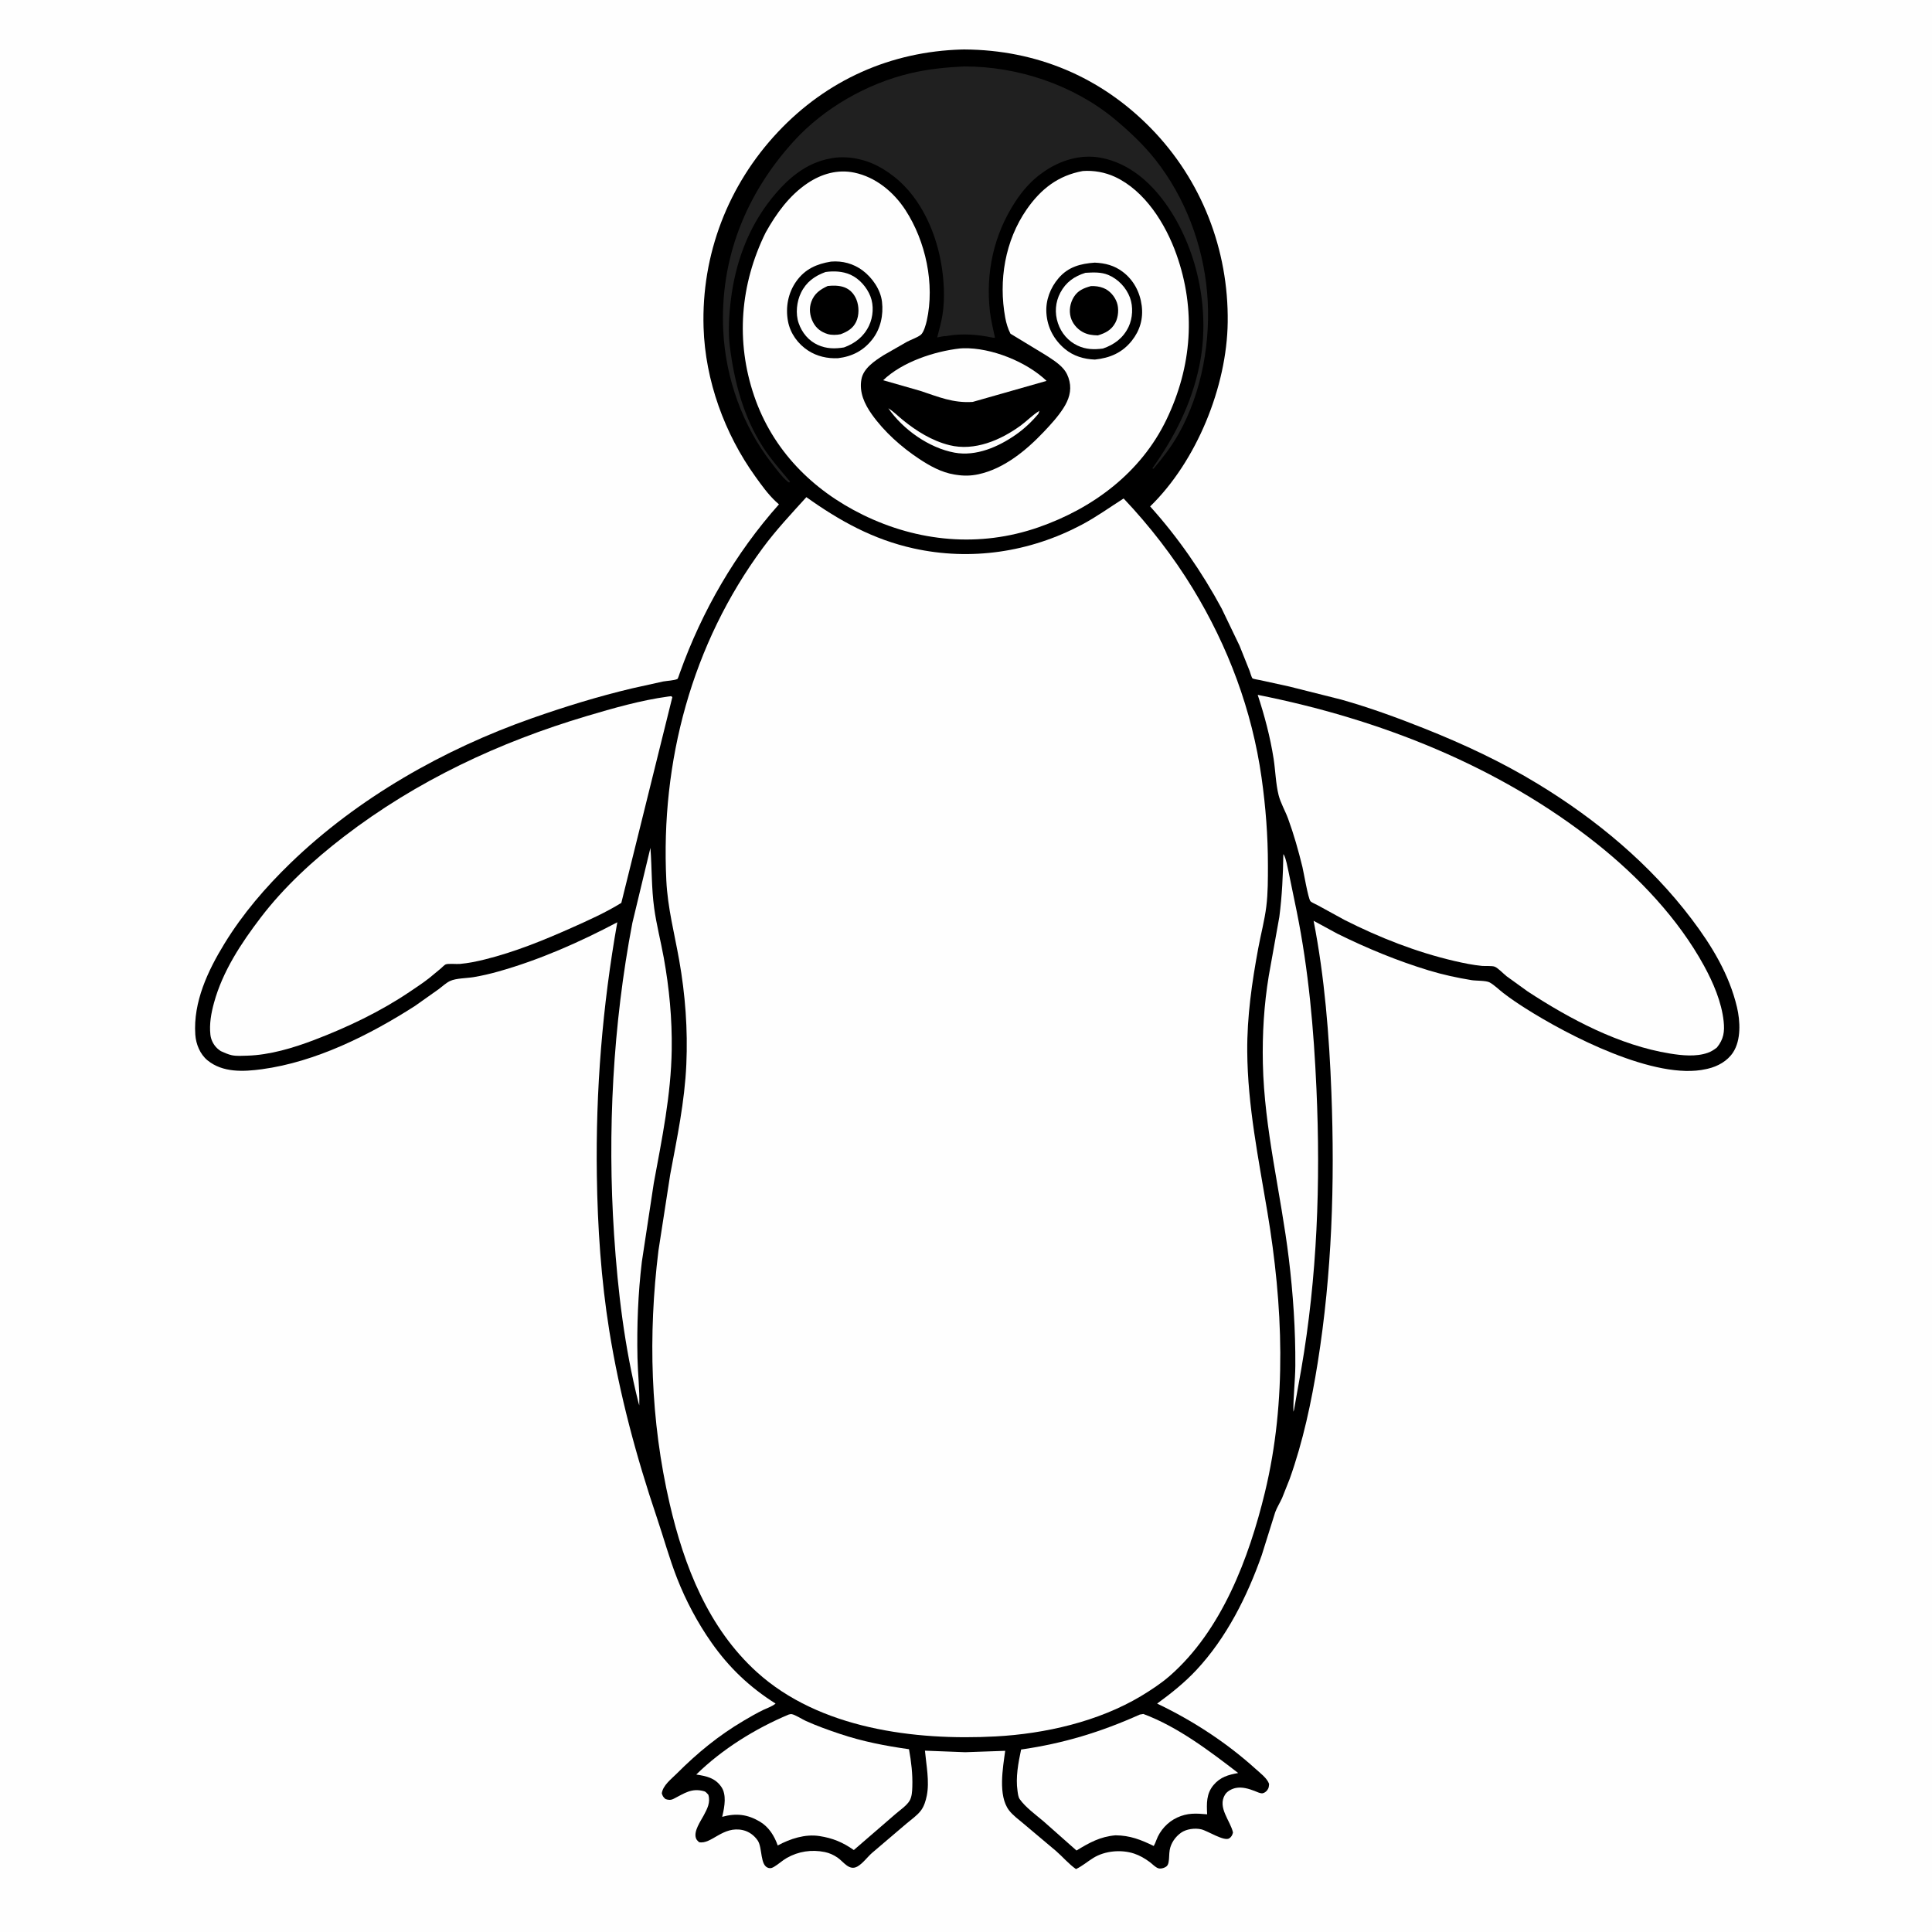
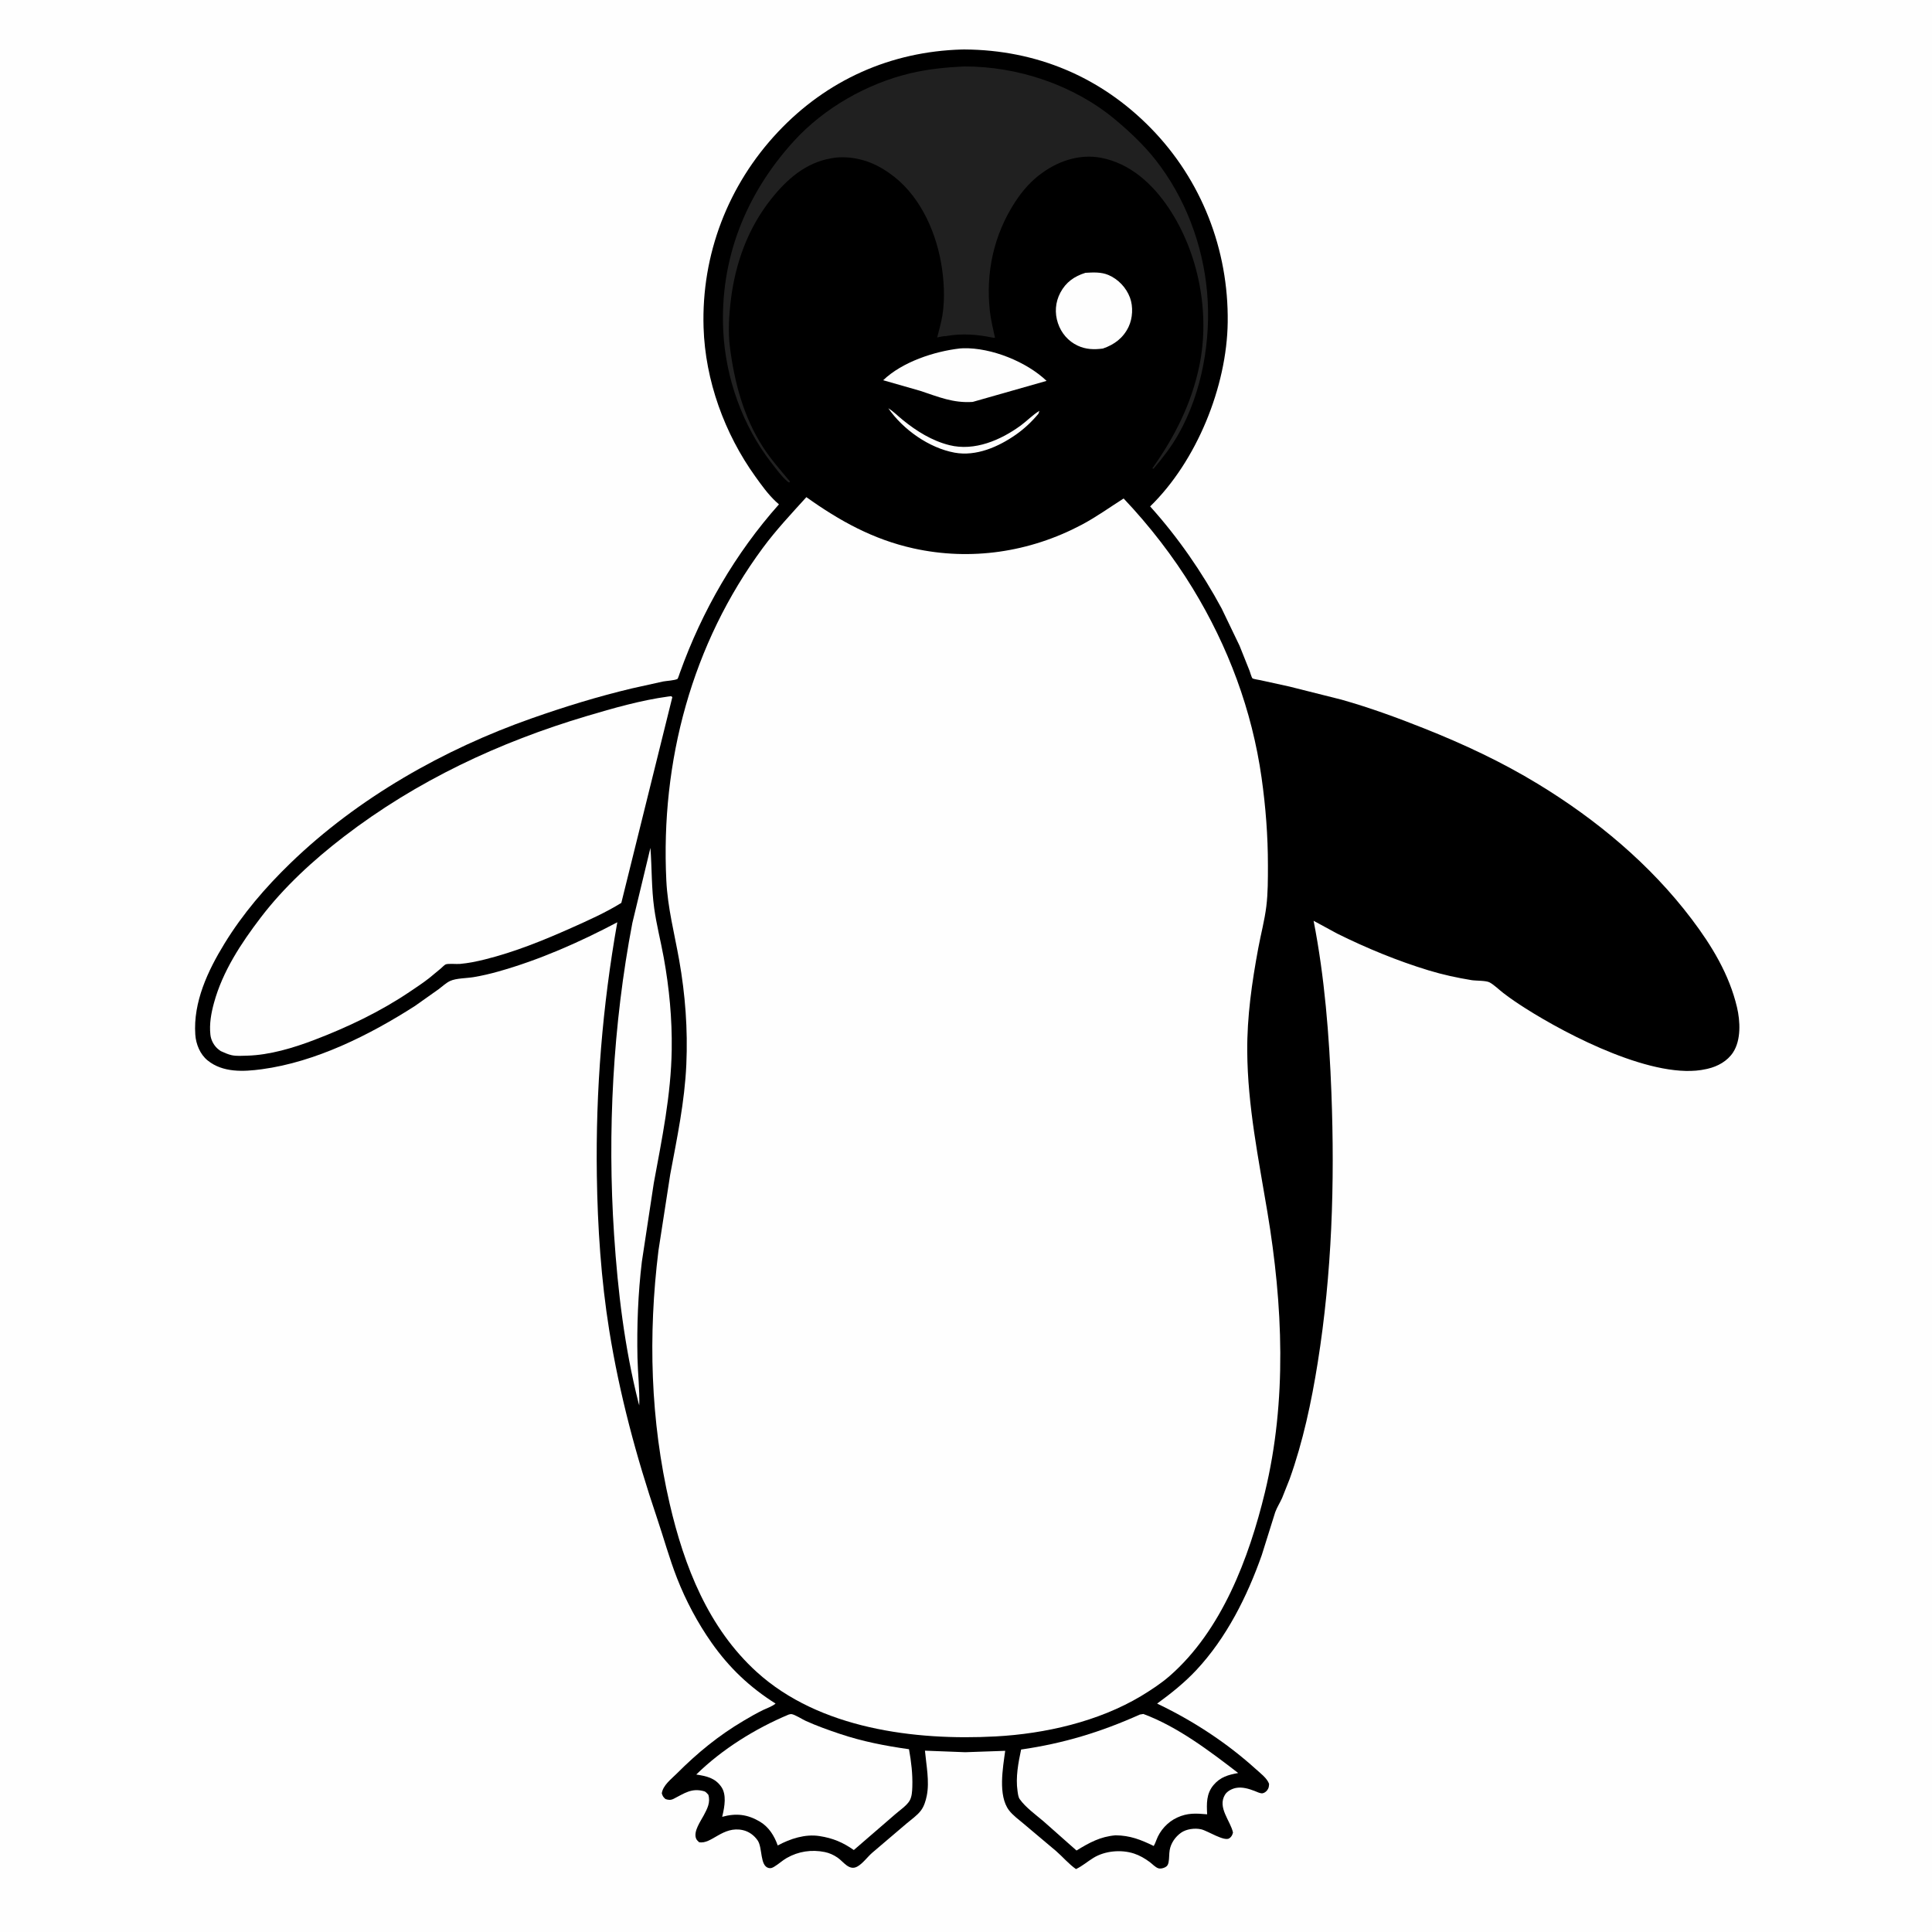
<svg xmlns="http://www.w3.org/2000/svg" version="1.1" style="display: block;" viewBox="0 0 2048 2048" width="1024" height="1024">
  <path transform="translate(0,0)" fill="rgb(254,254,254)" d="M -0 -0 L 2048 0 L 2048 2048 L -0 2048 L -0 -0 z" />
  <path transform="translate(0,0)" fill="rgb(0,0,0)" d="M 1019.56 52.47 L 1022.5 52.442 C 1098.49 52.943 1166.47 81.286 1219.79 135.7 C 1273.75 190.76 1302.38 264.622 1301.42 341.497 C 1300.57 409.942 1268.42 488.974 1219.19 536.83 C 1248.48 569.278 1274.29 606.572 1295.01 645.055 L 1313.99 684.532 L 1324.61 711.114 C 1325.13 712.485 1326.75 718.244 1327.66 719.048 C 1328.56 719.84 1334.71 720.712 1336.11 721.037 L 1366.81 727.773 L 1421.79 741.594 C 1451.72 750.031 1481.1 760.767 1509.98 772.267 C 1551.85 788.941 1591.82 807.605 1630.38 831.074 C 1692.4 868.818 1749.37 916.267 1793.3 974.367 C 1814.63 1002.58 1833.06 1032.93 1841.27 1067.68 C 1844.74 1082.39 1845.77 1102.39 1837.11 1115.62 C 1831.09 1124.82 1820.82 1130.47 1810.32 1132.89 L 1808.5 1133.29 C 1754.87 1145.57 1662.32 1097.67 1616.96 1068.81 C 1608.97 1063.73 1601.11 1058.46 1593.61 1052.67 C 1589.11 1049.21 1584.03 1044.14 1579.14 1041.43 C 1575.23 1039.28 1564.74 1039.77 1560 1039 C 1544.59 1036.48 1529.42 1033.2 1514.47 1028.66 C 1481.36 1018.59 1448.52 1005.04 1417.53 989.676 L 1392.47 976.069 C 1404.16 1035.8 1409.05 1097.77 1411.35 1158.55 C 1414.97 1254.36 1411.96 1349.67 1396.83 1444.53 C 1390.25 1485.83 1381.19 1528.42 1367.08 1567.81 L 1359.06 1588 C 1356.76 1593.07 1353.71 1597.77 1351.78 1603 L 1337.51 1648.52 C 1322.09 1692.27 1300.05 1736.25 1268.16 1770.35 C 1255.6 1783.78 1241.43 1795.08 1226.61 1805.87 L 1231.99 1808.49 C 1267.65 1826.03 1301.83 1848.68 1331.32 1875.4 C 1336.03 1879.66 1343.24 1885.03 1345.28 1891 C 1345.04 1893.92 1345.11 1895.14 1343.37 1897.59 C 1342.27 1899.14 1340.22 1900.72 1338.27 1900.96 C 1335.81 1901.26 1332.23 1899.37 1329.88 1898.47 C 1323.74 1896.13 1316.68 1893.98 1310.06 1895.31 C 1305.83 1896.16 1300.76 1898.74 1298.49 1902.55 C 1290.35 1916.14 1304.28 1929.99 1307.01 1942.5 C 1306.48 1945.1 1305.29 1947.34 1302.97 1948.78 C 1297.5 1952.15 1280.06 1940.7 1273.38 1939.16 C 1266.65 1937.6 1257.55 1938.78 1251.91 1942.8 C 1245.85 1947.12 1241.2 1953.79 1239.92 1961.16 C 1239.17 1965.43 1239.59 1969.87 1238.72 1974.1 C 1238.22 1976.53 1237.49 1978.13 1235.2 1979.32 C 1233.02 1980.44 1230.18 1981.2 1227.8 1980.42 C 1224.64 1979.39 1221.43 1975.8 1218.71 1973.8 C 1213.63 1970.05 1208.19 1966.85 1202.17 1964.86 C 1188.53 1960.37 1171.29 1961.89 1159.05 1969.43 C 1152.65 1973.37 1147.5 1978 1140.6 1981.3 C 1132.92 1975.97 1126.61 1968.38 1119.54 1962.23 L 1085.09 1933.23 C 1079.95 1928.84 1073.59 1924.32 1069.53 1918.91 C 1057.75 1903.19 1063.12 1874.02 1065.55 1855.94 L 1023.16 1857.42 L 980.481 1855.78 C 981.854 1870.91 985.483 1888.51 982.405 1903.57 C 981.292 1909.02 979.58 1914.77 976.188 1919.26 C 972.187 1924.57 966.033 1928.69 961 1933 L 924.595 1964 C 919.56 1968.37 914.525 1975.51 908.734 1978.67 C 900.034 1983.42 894.18 1973.45 887.798 1969.11 C 883.646 1966.29 879.188 1964.22 874.25 1963.23 C 860.329 1960.41 846.362 1962.48 834 1969.53 C 829.344 1972.19 825.387 1975.99 820.807 1978.72 C 818.782 1979.93 817.229 1980.71 814.87 1980.17 C 805.382 1978 808.477 1958.69 803.159 1950.95 C 799.45 1945.55 793.907 1941.46 787.499 1940.02 C 766.124 1935.23 754.112 1955.51 741 1952.79 C 739.437 1951.18 738.35 1950.48 737.653 1948.29 C 735.309 1940.92 742.575 1930.74 745.972 1924.39 C 749.749 1917.32 753.326 1910.63 750.861 1902.5 C 749.669 1901.31 748.261 1899.34 746.652 1898.87 C 733.151 1894.95 725.414 1901.08 714.105 1906.8 C 711.077 1908.33 708.703 1908.17 705.5 1907.11 C 703.091 1905.03 702.454 1904.05 701.531 1901 C 702.77 1892.44 711.421 1886.05 717.26 1880.2 C 739.333 1858.11 761.464 1839.92 788.415 1823.97 C 795.168 1819.97 802.031 1816.03 809.089 1812.6 C 813.262 1810.58 818.62 1808.88 822.147 1805.86 C 794.665 1788.51 772.994 1767.94 754.274 1741.32 C 739.57 1720.41 726.988 1696.76 717.681 1672.93 C 709.441 1651.84 703.55 1630.16 696.314 1608.74 C 674.417 1543.95 656.716 1478.09 645.857 1410.5 C 637.152 1356.32 633.473 1300.83 632.676 1246 C 631.36 1155.57 638.601 1066.7 654.36 977.655 C 614.463 998.739 571.754 1017.62 528.273 1029.83 C 519.599 1032.27 510.9 1034.31 502.013 1035.8 C 494.712 1037.02 483.618 1036.87 477.135 1039.87 C 472.969 1041.8 468.779 1045.75 465.103 1048.5 L 439.746 1066.45 C 391.618 1097.24 334.762 1125.72 277.552 1133.43 C 258.137 1136.04 236.268 1137.22 220.062 1124.08 C 212.056 1117.59 207.708 1106.82 207.025 1096.73 C 204.69 1062.24 220.334 1028.99 237.894 1000.34 C 257.309 968.662 281.208 940.804 307.852 915.008 C 379.273 845.861 470.563 794.106 564.094 761.295 C 598.947 749.068 634.042 738.232 670 729.71 L 702.937 722.404 C 706.478 721.74 715.426 721.29 718.241 719.64 C 718.623 719.416 720.497 713.741 720.818 712.847 C 744.3 647.434 779.456 586.611 825.725 534.62 L 822.324 531.586 C 814.09 523.87 807.254 514.278 800.691 505.147 C 768.042 459.725 747.567 403.33 745.817 347.205 C 743.403 269.835 771.765 196.011 824.86 139.699 C 876.712 84.706 944.173 54.642 1019.56 52.47 z" />
  <path transform="translate(0,0)" fill="rgb(254,254,254)" d="M 941.671 432.771 C 947.199 436.261 951.876 441.037 956.943 445.156 C 971.57 457.044 987.988 467.285 1006.43 471.888 C 1033.02 478.527 1060.81 466.562 1081.98 451.091 C 1088.62 446.245 1094.84 439.642 1101.82 435.5 L 1100.78 438.577 C 1093.78 446.968 1085.82 454.502 1076.86 460.765 C 1058.38 473.667 1034.77 484.051 1011.89 479.829 C 984.708 474.813 957.164 455.259 941.671 432.771 z" />
  <path transform="translate(0,0)" fill="rgb(254,254,254)" d="M 1017.56 369.382 L 1021.22 369.16 C 1050.8 368.432 1088.16 383.43 1109.41 403.752 L 1031.1 426.047 C 1010.31 427.445 994.801 420.698 975.548 414.334 L 936.204 403.06 C 956.313 383.721 990.295 372.483 1017.56 369.382 z" />
-   <path transform="translate(0,0)" fill="rgb(254,254,254)" d="M 1360.4 905.5 L 1360.97 906.134 C 1363.49 911.01 1364.63 918.477 1365.86 923.845 L 1374.61 966.304 C 1387.16 1028.44 1392.68 1091.21 1395.5 1154.45 C 1399.93 1253.9 1396.36 1353.39 1379.36 1451.61 L 1371.71 1494.5 L 1371.04 1496.5 C 1370.84 1480.29 1372.98 1463.87 1373.1 1447.54 C 1373.36 1409.86 1370.73 1371.45 1366.19 1334.04 C 1357.83 1265.17 1340.18 1196.95 1338.69 1127.39 C 1338.02 1096.22 1339.86 1065.28 1344.94 1034.5 L 1356.15 971.928 C 1359.03 949.778 1360.06 927.814 1360.4 905.5 z" />
  <path transform="translate(0,0)" fill="rgb(254,254,254)" d="M 689.476 898.791 C 691.089 920.133 690.517 941.319 693.452 962.637 C 695.888 980.326 700.43 997.63 703.612 1015.19 C 709.449 1047.4 712.543 1080.12 712.046 1112.86 C 711.317 1160.87 701.702 1207.15 693.039 1254.17 L 680.39 1337.5 C 676.348 1371.19 675.034 1405.45 675.755 1439.36 C 676.112 1456.1 678.141 1473.08 677.63 1489.78 L 676.69 1486.5 C 662.003 1428.01 654.939 1369.01 650.963 1309 C 643.721 1199.68 649.711 1086.06 670.333 978.335 L 689.476 898.791 z" />
  <path transform="translate(0,0)" fill="rgb(254,254,254)" d="M 836.038 1817.5 C 837.028 1817.34 838.013 1816.89 839.008 1817.02 C 842.6 1817.47 850.439 1822.54 854.01 1824.16 C 865.762 1829.5 878.037 1833.87 890.265 1837.97 C 914.448 1846.07 938.402 1850.69 963.571 1854.25 C 965.96 1867.49 967.539 1880.56 967.097 1894.05 C 966.94 1898.84 966.67 1904.7 964.171 1908.91 C 961.144 1914.02 953.706 1919.06 949.224 1922.97 L 905.084 1961.11 C 893.435 1952.96 882.9 1948.5 868.702 1946.31 C 853.462 1943.92 837.649 1949.16 824.425 1956.27 C 820.89 1946.14 814.96 1936.63 805.5 1931.01 C 792.287 1923.16 780.251 1921.87 765.533 1925.9 L 765.983 1924.04 C 768.094 1914.91 770.313 1902.32 764.609 1894.13 C 757.905 1884.51 748.799 1882.78 738.073 1881.07 C 765.552 1854.13 800.637 1832.37 836.038 1817.5 z" />
  <path transform="translate(0,0)" fill="rgb(254,254,254)" d="M 1208.28 1817.5 L 1212 1816.88 C 1248.34 1830.37 1282.09 1856.05 1312.52 1879.47 C 1302.05 1881.38 1293.68 1883.66 1286.5 1892.1 C 1278.64 1901.35 1279.06 1911.9 1279.63 1923.24 C 1267.71 1922.2 1258.87 1921.61 1247.8 1926.71 C 1237.78 1931.32 1229.51 1940.35 1225.74 1950.73 C 1224.94 1952.93 1224.17 1954.78 1223.02 1956.82 C 1209.38 1950.18 1197.92 1945.63 1182.5 1945.51 C 1166.23 1946.89 1154.81 1953.29 1141.13 1961.62 L 1106.13 1930.63 C 1097.87 1923.62 1087.15 1915.92 1080.93 1907.15 C 1079.36 1904.95 1079 1901.13 1078.61 1898.44 C 1076.5 1884.06 1079.44 1868.65 1082.42 1854.57 C 1127.28 1848.13 1166.94 1836.05 1208.28 1817.5 z" />
  <path transform="translate(0,0)" fill="rgb(32,32,32)" d="M 1021.85 70.444 C 1078.63 70.211 1137.91 89.987 1181.77 126.419 C 1197.04 139.104 1212.66 153.879 1224.95 169.5 C 1256.29 209.32 1275.14 259.391 1279.57 309.769 C 1283.99 360.103 1274.35 415.589 1249.39 459.938 C 1241.88 473.284 1232.65 485.183 1222.81 496.865 L 1221.51 496.5 C 1245.14 463.198 1262.92 428.196 1271.3 388.014 C 1282.95 332.181 1270.74 268.221 1238.98 220.658 C 1221.86 195.013 1197.93 172.967 1166.64 167.173 C 1145.5 163.26 1123.77 169.971 1106.42 182.13 L 1105 183.137 C 1093.52 191.069 1083.82 202.227 1076.22 213.868 C 1053.44 248.776 1044.68 288.96 1049.36 330.326 C 1050.41 339.635 1052.83 348.905 1054.76 358.067 C 1052.8 358.047 1053.47 358.155 1051.74 357.796 C 1036.3 354.582 1020.01 353.309 1004.36 356.009 L 1002.91 356.267 C 1000.14 356.141 996.264 357.25 993.455 357.715 C 995.483 349.625 997.828 341.8 999.113 333.531 C 1001.84 316.001 1000.66 295.834 997.541 278.377 C 991.094 242.241 973.368 204.559 942.35 183.254 L 940.85 182.242 C 931.871 176.098 922.084 171.386 911.451 168.943 L 909.5 168.51 C 901.065 166.595 890.918 166.121 882.362 167.584 L 881 167.836 C 853.915 172.52 834.101 190.081 817.5 210.937 C 792.844 241.914 779.497 278.901 774.725 318 C 772.769 334.02 771.669 351.597 773.704 367.681 C 778.422 404.977 788.17 442.069 808.865 474.005 C 817.352 487.102 827.508 498.567 837.49 510.5 L 836.5 511.49 C 835.675 511.03 835.288 510.856 834.5 510.168 C 828.258 504.716 823.083 497.504 818.005 490.995 C 787.096 451.375 769.142 400.795 766.679 350.726 C 762.931 274.541 790.518 205.565 841.593 149.508 C 873.541 114.443 919.115 88.553 965.126 77.643 C 983.778 73.219 1002.75 71.356 1021.85 70.444 z" />
-   <path transform="translate(0,0)" fill="rgb(254,254,254)" d="M 1333.22 736.579 C 1462.46 762.237 1589.01 811.906 1692.71 894.377 C 1737 929.603 1779.08 973.922 1806.32 1023.74 C 1816.06 1041.55 1824.94 1062.16 1827.13 1082.54 C 1828.33 1093.74 1827.15 1101.6 1819.98 1110.43 C 1816.93 1112.8 1814 1114.7 1810.34 1116 C 1797.91 1120.42 1783 1118.86 1770.25 1116.8 C 1716.7 1108.17 1664.34 1080.39 1619.36 1050.95 L 1597.03 1034.84 C 1593.78 1032.26 1588.06 1026.22 1584.59 1024.77 C 1581.8 1023.61 1574.33 1024.23 1571 1023.91 C 1561.3 1022.98 1551.48 1020.94 1542 1018.75 C 1501.66 1009.39 1462.46 993.986 1425.54 975.341 L 1396.77 959.592 C 1394.97 958.583 1390.39 956.737 1389.12 955.294 C 1386.7 952.525 1381.86 924.081 1380.6 918.938 C 1376.37 901.655 1371.56 884.582 1365.45 867.86 C 1362.44 859.622 1357.45 851.19 1355.35 842.759 C 1352.31 830.576 1352.02 816.761 1350.08 804.25 C 1346.5 781.298 1340.47 758.619 1333.22 736.579 z" />
  <path transform="translate(0,0)" fill="rgb(254,254,254)" d="M 708.319 738.351 L 711.5 737.974 L 712.706 739 L 658.626 957.108 C 641.772 967.517 623.289 975.768 605.228 983.811 C 575.799 996.917 545.658 1009.14 514.338 1016.95 C 505.561 1019.14 496.522 1021.02 487.5 1021.81 C 483.912 1022.12 474.998 1021.19 472.381 1022.33 C 470.997 1022.93 468.616 1025.5 467.372 1026.54 L 455.088 1036.71 C 448.501 1041.9 441.357 1046.59 434.404 1051.28 C 402.963 1072.49 368.439 1088.91 333.066 1102.41 C 310.961 1110.84 285.865 1118.39 262.059 1119.05 C 256.892 1119.19 250.728 1119.64 245.722 1118.58 C 241.75 1117.73 237.765 1115.87 234.065 1114.22 L 231.993 1112.75 C 227.133 1109.06 223.691 1102.99 223.033 1096.9 C 221.784 1085.36 223.823 1074.07 226.853 1063 C 235.987 1029.61 255.599 999.888 276.388 972.631 C 301.177 940.13 332.294 911.628 364.625 886.805 C 441.782 827.565 529.091 786.682 622.1 759.007 C 649.972 750.713 679.438 742.281 708.319 738.351 z" />
-   <path transform="translate(0,0)" fill="rgb(254,254,254)" d="M 1147.78 181.3 C 1159.27 180.417 1171.47 182.639 1181.92 187.484 C 1213.79 202.274 1235.57 237.421 1246.99 269.434 C 1268.01 328.336 1263.61 388.453 1236.51 444.766 C 1209.49 500.918 1158.64 538.911 1100.57 559.05 C 1038.52 580.566 973.228 574.427 914.643 545.709 C 860.911 519.369 819.023 477.027 799.5 419.896 C 779.63 361.75 784.614 301.4 811.564 246.62 C 822.828 226.409 836.732 207.08 856.252 194.06 C 870.969 184.243 887.965 179.343 905.5 182.973 C 928.225 187.677 947.287 203.428 959.757 222.579 C 981.295 255.654 991.086 301.166 982.407 339.994 C 981.512 343.996 979.198 352.455 976.046 354.944 C 972.444 357.787 965.916 360.001 961.711 362.16 L 936.682 376.498 C 927.388 382.427 915.298 390.333 913.16 401.957 C 910.602 415.857 916.417 428.342 924.287 439.403 C 937.421 457.861 955.636 474.052 974.413 486.461 C 985.812 493.994 998.008 500.791 1011.67 503.009 L 1013.5 503.288 C 1021.71 504.591 1029.12 504.485 1037.26 502.723 C 1064.33 496.862 1087.85 477.428 1106.45 457.782 C 1114.01 449.79 1121.34 441.861 1127.31 432.562 C 1132.91 423.835 1136.06 414.441 1133.67 404.117 C 1132.5 399.069 1130.53 394.725 1127.13 390.784 C 1122.01 384.859 1114.26 380.12 1107.73 375.948 L 1071.13 353.735 C 1068.45 348.51 1066.66 342.56 1065.6 336.793 C 1058.36 297.412 1065.31 255.145 1088.34 221.971 C 1103.36 200.326 1121.72 186.024 1147.78 181.3 z" />
  <path transform="translate(0,0)" fill="rgb(0,0,0)" d="M 880.921 277.309 C 892.922 276.292 904.607 279.394 914.35 286.653 C 924.636 294.317 933.43 306.939 934.957 319.852 C 936.615 333.869 933.502 348.494 924.704 359.739 C 915.302 371.758 903.233 377.945 888.248 379.713 C 877.129 380.217 866.204 377.79 856.792 371.73 C 845.852 364.685 837.679 353.394 835.285 340.5 C 832.542 325.731 835.392 310.433 844.171 298.116 C 853.372 285.207 865.729 279.743 880.921 277.309 z" />
-   <path transform="translate(0,0)" fill="rgb(254,254,254)" d="M 875.101 288.34 C 883.877 287.113 893.293 287.522 901.5 291.191 C 910.953 295.417 918.941 304.539 922.686 314.147 C 926.448 323.796 925.641 335.878 921.224 345.181 C 915.7 356.818 906.484 363.939 894.685 368.284 C 885.01 369.887 876.005 369.752 866.96 365.655 C 857.094 361.187 850.147 352.701 846.626 342.581 C 843.113 332.485 844.505 319.691 849.163 310.189 C 854.678 298.939 863.548 292.511 875.101 288.34 z" />
  <path transform="translate(0,0)" fill="rgb(0,0,0)" d="M 877.409 303.153 C 883.052 302.536 889.561 302.542 894.939 304.506 C 901.078 306.747 905.375 311.516 907.835 317.5 C 910.737 324.56 910.854 334.238 907.526 341.173 C 904.15 348.208 898.206 351.604 891.217 354.263 C 887.045 355.194 881.43 355.331 877.307 354.082 C 870.367 351.979 865.156 347.983 861.824 341.5 C 858.397 334.832 857.451 327.073 860.019 319.93 C 863.168 311.169 869.359 306.889 877.409 303.153 z" />
  <path transform="translate(0,0)" fill="rgb(0,0,0)" d="M 1160.48 278.409 C 1171.46 278.9 1181.04 281.328 1190 288.033 C 1201.68 296.772 1208.44 309.72 1210.27 324.033 C 1212.04 337.884 1208.36 350.423 1199.69 361.277 C 1189.55 373.956 1176.6 379.474 1160.65 381.155 C 1149.07 380.77 1137.76 377.399 1128.8 369.886 C 1117.21 360.157 1110.27 347.192 1109.23 332 C 1108.28 318.384 1113.37 305.015 1122.22 294.76 C 1132.55 282.786 1145.47 279.478 1160.48 278.409 z" />
  <path transform="translate(0,0)" fill="rgb(254,254,254)" d="M 1150.63 289.19 C 1158.76 288.726 1167.15 288.225 1174.81 291.433 C 1185.29 295.826 1193.85 304.831 1197.81 315.5 C 1201.36 325.073 1200.7 337.346 1196.33 346.504 C 1190.7 358.276 1181.27 365.283 1169.16 369.468 C 1159.81 370.721 1151.1 370.476 1142.4 366.408 C 1132.31 361.686 1125.01 353.121 1121.47 342.612 C 1117.81 331.795 1118.67 320.299 1124.03 310.2 C 1129.92 299.081 1138.89 292.836 1150.63 289.19 z" />
-   <path transform="translate(0,0)" fill="rgb(0,0,0)" d="M 1156.51 303.251 C 1161.06 303.142 1165.22 303.596 1169.5 305.256 C 1176.3 307.888 1181.6 314.003 1183.99 320.799 C 1186.24 327.19 1185.49 336.208 1182.31 342.125 C 1178.13 349.914 1171.76 353.113 1163.75 355.532 C 1157.75 355.34 1152.81 354.813 1147.44 351.808 C 1141.62 348.556 1136.79 342.771 1135 336.328 C 1133 329.142 1134.36 321.253 1138.24 314.928 C 1142.61 307.826 1148.93 305.343 1156.51 303.251 z" />
  <path transform="translate(0,0)" fill="rgb(254,254,254)" d="M 854.779 527.004 C 890.144 552.21 925.628 571.872 968.415 581.325 C 1029.04 594.72 1091.46 585.441 1146.42 556.382 C 1161.97 548.162 1176.27 537.845 1191.08 528.408 C 1218.32 557.09 1243.73 589.925 1264.32 623.686 C 1301.9 685.295 1327.23 752.94 1337.34 824.531 C 1341.7 855.407 1344.07 886.264 1344.05 917.461 C 1344.04 931.749 1344.12 946.658 1342.35 960.853 C 1340.52 975.672 1336.56 990.285 1333.84 1004.96 C 1327.09 1041.32 1321.87 1077.52 1322.13 1114.57 C 1322.54 1172.22 1334.06 1228.25 1343.5 1284.87 C 1359.89 1383.07 1364.45 1484.66 1340.83 1582.09 C 1323.97 1651.64 1295.06 1728.38 1239.96 1776.53 C 1230.63 1784.68 1220.05 1791.53 1209.5 1797.95 C 1164.19 1825.01 1107.78 1837.86 1055.5 1840.68 C 969.664 1845.31 868.473 1832.52 802.31 1772.5 C 750.834 1725.81 725.255 1660.34 709.887 1594.02 C 689.407 1505.64 686.902 1415.37 698.008 1325.5 L 710.463 1244.97 C 717.732 1206.09 725.781 1167.96 727.538 1128.31 C 729.183 1091.18 726.44 1054.33 719.954 1017.75 C 714.909 989.295 707.748 962.399 706.33 933.31 C 700.184 807.204 733.332 682.641 808.732 580.663 C 822.779 561.666 838.94 544.491 854.779 527.004 z" />
</svg>